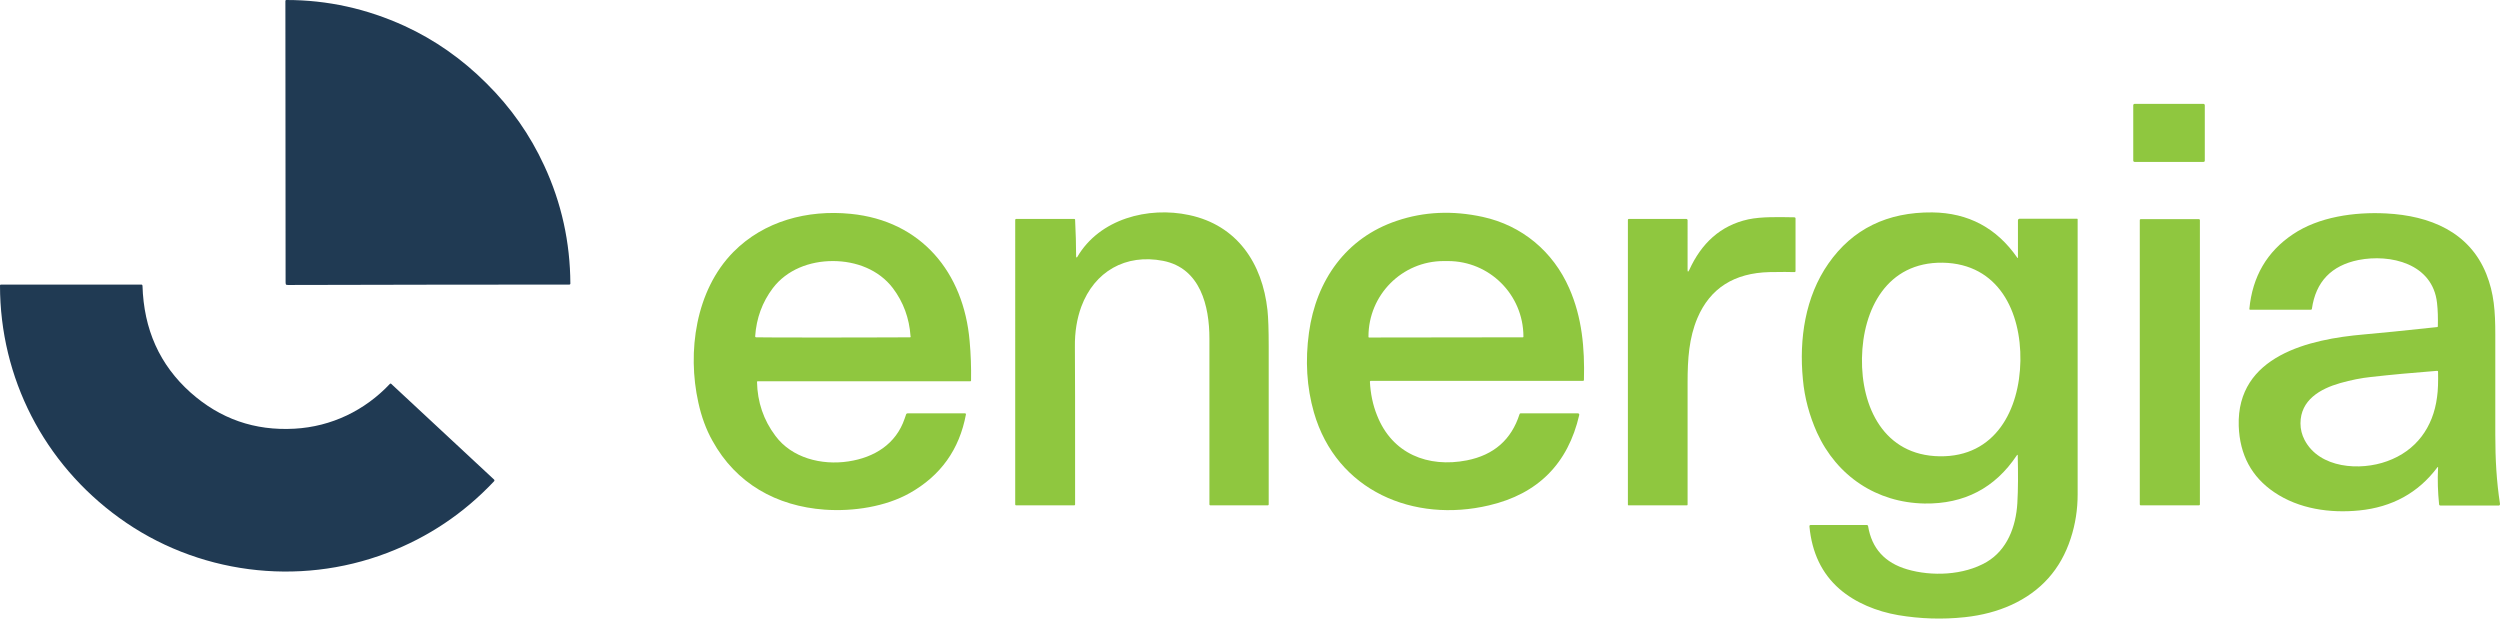
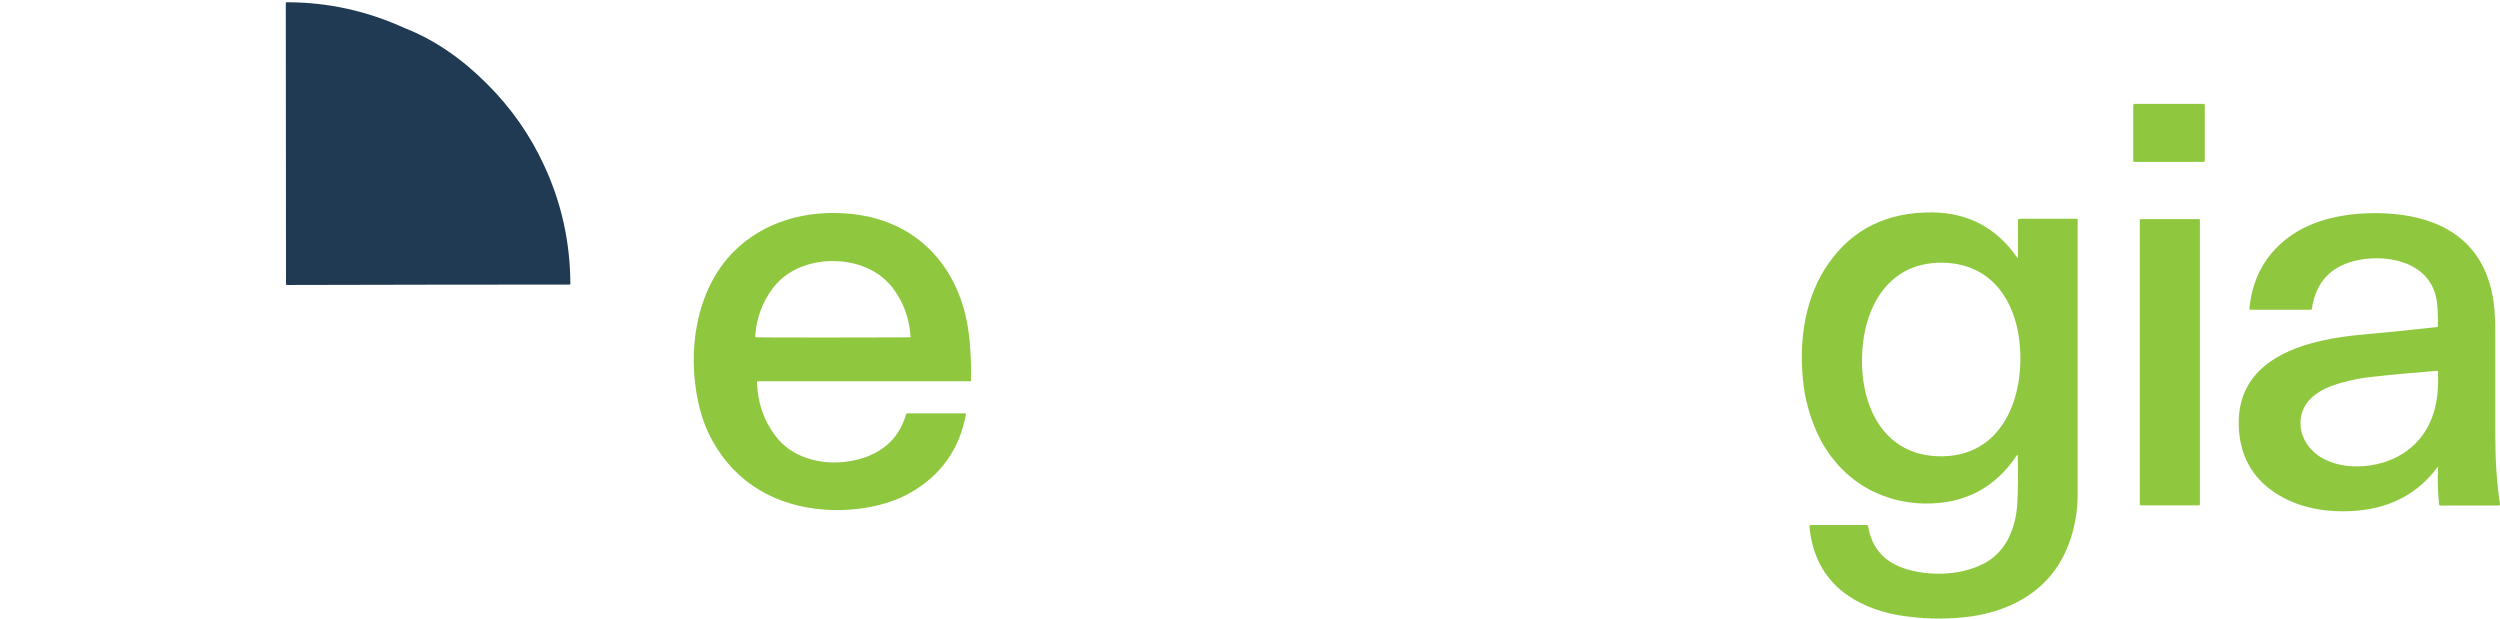
<svg xmlns="http://www.w3.org/2000/svg" version="1.1" id="Layer_1" x="0px" y="0px" viewBox="0 0 1222.9 302.8" style="enable-background:new 0 0 1222.9 302.8;" xml:space="preserve">
  <style type="text/css">
	.st0{fill:#8fc73f;}
	.st1{fill:#203a53;}
</style>
  <g>
-     <path class="st1" d="M238,40.8C249.9,52.6,259.3,66,266.2,81c8.5,18.3,12.7,37.6,12.8,57.7c0,0.3-0.2,0.5-0.5,0.5   c-45.8,0-91.7,0.1-137.6,0.2c-0.6,0-0.9-0.1-1-0.2c-0.1-0.1-0.2-0.5-0.2-1.1c0-45.9-0.1-91.8-0.1-137.6c0-0.3,0.2-0.5,0.5-0.5   c20.2,0,39.4,4.3,57.8,12.7C212.7,19.5,226.1,28.9,238,40.8z" />
+     <path class="st1" d="M238,40.8C249.9,52.6,259.3,66,266.2,81c8.5,18.3,12.7,37.6,12.8,57.7c0,0.3-0.2,0.5-0.5,0.5   c-45.8,0-91.7,0.1-137.6,0.2c-0.6,0-0.9-0.1-1-0.2c0-45.9-0.1-91.8-0.1-137.6c0-0.3,0.2-0.5,0.5-0.5   c20.2,0,39.4,4.3,57.8,12.7C212.7,19.5,226.1,28.9,238,40.8z" />
    <path class="st0" d="M1078.5,78.6c0,0.4-0.3,0.6-0.7,0.6h-33.6c-0.4,0-0.7-0.3-0.7-0.6V51.5c0-0.4,0.3-0.7,0.7-0.7h33.6   c0.4,0,0.7,0.3,0.7,0.7V78.6z" />
-     <path class="st0" d="M526.7,125.9c0.1,0,0.1-0.1,0.2-0.1c10.9-18.8,34.8-24.9,54.8-20.6c23.5,5,35.8,23.6,38.3,46.5   c0.4,3.8,0.6,9.7,0.6,17.6c0,19.7,0,45.5,0,77.4c0,0.3-0.2,0.5-0.5,0.5h-28c-0.3,0-0.5-0.2-0.5-0.5c0-30.4,0-57.4,0-81.1   c0-15.9-4.4-34.4-22.6-38c-18.4-3.6-33.7,5.2-40.1,22.5c-2.1,5.8-3.2,12.3-3.1,19.6c0.1,6.9,0.1,32.6,0.1,77.1   c0,0.2-0.2,0.4-0.4,0.4h-28.5c-0.2,0-0.4-0.2-0.4-0.4V107.5c0-0.2,0.2-0.4,0.4-0.4h28.5c0.2,0,0.4,0.1,0.4,0.4   c0.3,6.2,0.5,12.2,0.5,18.1c0,0.1,0,0.1,0.1,0.2C526.4,126,526.5,126,526.7,125.9z" />
    <path class="st0" d="M1016.3,107.3c0-0.1-0.1-0.3-0.2-0.3h-28.2c-0.4,0-0.8,0.3-0.8,0.8V126c0,0.3-0.1,0.3-0.3,0.1   c-10.1-14.6-24-22-41.6-22.2c-22-0.2-39,8.1-50.8,25c-11.4,16.3-14.4,37-12.5,56.6c0.8,9.1,3.2,17.8,6.9,26.1   c9.7,21.3,29.2,34.3,52.6,34.7c19.4,0.3,34.5-7.6,45.1-23.5c0.3-0.5,0.5-0.4,0.5,0.1c0.2,8.7,0.2,16.5-0.2,23.3   c-0.7,11.5-5,22.8-15,28.7c-11.3,6.6-27,7.1-38.9,3.6c-10.9-3.2-17.3-10.2-19.1-21.1c-0.1-0.4-0.3-0.6-0.7-0.6h-27.3   c-0.5,0-0.7,0.2-0.7,0.7c1.2,12.9,6.1,23.1,14.7,30.6c7.8,6.8,18.3,11,28.7,12.8c10.7,1.8,21.6,2.2,32.7,1c8.3-0.9,15.9-2.9,22.7-6   c14.4-6.6,24.1-17.4,29-32.5c2.3-7,3.4-14.2,3.4-21.6C1016.3,236.2,1016.3,191.3,1016.3,107.3z M988.3,176.5   c-0.4,23.9-12.2,47.1-39.5,46.7c-27.3-0.4-38.4-24.1-38-48s12.2-47.1,39.5-46.7C977.7,129,988.7,152.6,988.3,176.5z" />
    <path class="st0" d="M474.3,166.8c-2.9-33.5-23.6-58.8-58.2-62.2c-21.1-2.1-42.4,3.5-57.4,18.7c-18.5,18.8-22.6,48.9-17.1,73.6   c1.5,6.9,3.8,13.2,6.9,18.7c11.5,20.9,31.3,32,54.9,33.7c14.1,1,29.9-1.5,41.6-8.1c15.1-8.5,24.3-21.3,27.5-38.5   c0-0.2-0.1-0.5-0.4-0.5H444c-0.4,0-0.7,0.2-0.8,0.6c-0.1,0.3-0.3,1-0.7,2c-4.2,12.4-14.8,19-27.5,20.9c-13.2,2-27.7-1.7-35.7-12.5   c-5.8-7.7-8.8-16.5-9-26.4c0-0.2,0.1-0.3,0.3-0.3h104c0.3,0,0.4-0.1,0.4-0.4C475.1,179.7,474.9,173.3,474.3,166.8z M445.1,165   c-2.3,0-14.8,0.1-37.6,0.1c-22.8,0-35.3,0-37.6-0.1c-0.3,0-0.5-0.2-0.5-0.5c0.6-8.9,3.5-16.7,8.6-23.5c6.9-9.1,18.1-13.3,29.4-13.3   c11.3,0,22.5,4.2,29.4,13.3c5.1,6.8,8,14.6,8.6,23.5C445.6,164.8,445.4,165,445.1,165z" />
-     <path class="st0" d="M767.6,141c-7.9-18-23.1-30.7-42.3-34.9c-14.7-3.2-28.7-2.6-42,1.9c-24.9,8.3-39.5,29.2-43,54.7   c-1.9,13.7-1.1,26.7,2.4,39c11.1,38.6,49,54.2,85.7,45.5c23.9-5.6,38.6-20.4,44.1-44.2c0.1-0.4-0.2-0.8-0.6-0.8h-28.1   c-0.2,0-0.4,0.1-0.5,0.4c-4,12.5-12.6,20-25.8,22.6c-19,3.7-36.5-3.2-43.9-22c-2.1-5.2-3.2-10.7-3.5-16.5c0-0.2,0.2-0.4,0.4-0.4   h103.8c0.3,0,0.5-0.1,0.5-0.5C775.2,170.3,773.9,155.3,767.6,141z M745.2,164.7c0,0.2-0.1,0.3-0.3,0.3l-75.2,0.1   c-0.2,0-0.3-0.1-0.3-0.3v-0.2c0-20.3,16.4-36.9,36.8-36.9h2.1c20.3,0,36.8,16.4,36.9,36.8V164.7z" />
    <path class="st0" d="M1222.9,246.5c-1.7-11.2-2.3-21.6-2.3-33.9c0-21,0-37.3,0-49c0-11.3-0.6-20.1-4.4-29.6   c-8.3-20.6-27.6-28.5-49-29.6c-15.6-0.8-33,1.7-45.6,10.2c-12.7,8.5-19.8,20.7-21.3,36.5c0,0.2,0.1,0.4,0.3,0.4h29.7   c0.4,0,0.6-0.2,0.6-0.5c1.9-13.2,9.5-21.1,22.7-23.8c15.7-3.1,36.4,1.7,38.5,21c0.4,3.5,0.5,7.2,0.4,11.4c0,0.3-0.1,0.4-0.4,0.4   c-16.8,1.8-28.7,3-35.8,3.6c-26.5,2.3-62.3,10.3-61.2,44.8c0.5,14.1,6.3,24.9,17.4,32.4c12.1,8.2,27.3,10.3,41.5,8.9   c16.1-1.6,28.9-8.6,38.2-21c0.3-0.4,0.5-0.4,0.4,0.2c-0.3,5.9-0.1,11.8,0.5,17.7c0,0.5,0.3,0.7,0.8,0.7h28.5   C1222.7,247.2,1222.9,246.9,1222.9,246.5z M1192.1,194.3c-1.9,14.7-10.2,26.2-24.4,31.3c-13.1,4.8-33.1,3.6-40.4-10.4   c-1.3-2.5-2-5.2-2-8.1c0-11.4,9.6-16.9,19.4-19.7c5.3-1.5,10.3-2.5,15.1-3c9.8-1.1,20.6-2.1,32.3-3c0.3,0,0.5,0.1,0.5,0.4   C1192.7,186.7,1192.6,190.9,1192.1,194.3z" />
-     <path class="st0" d="M825.5,131.9c0,1.2,0.2,1.3,0.8,0.2c5.9-13,15.2-21.8,28.9-24.8c6.6-1.4,15.3-1.1,22.6-1   c0.2,0,0.5,0.2,0.5,0.5v25.8c0,0.3-0.2,0.5-0.5,0.5c-2.2-0.1-6.2-0.1-12.2,0c-17.3,0.4-29.1,7.9-35.3,22.5   c-4.1,9.7-4.8,19.9-4.8,31.5c0,20.7,0,40.6,0,59.7c0,0.3-0.1,0.4-0.4,0.4h-28.5c-0.2,0-0.3-0.1-0.3-0.3V107.6   c0-0.3,0.2-0.5,0.5-0.5h28.1c0.3,0,0.6,0.3,0.6,0.6V131.9z" />
    <path class="st0" d="M1076.1,246.7c0,0.3-0.2,0.5-0.5,0.5h-28.4c-0.3,0-0.5-0.2-0.5-0.5v-139c0-0.3,0.2-0.5,0.5-0.5h28.4   c0.3,0,0.5,0.2,0.5,0.5V246.7z" />
-     <path class="st1" d="M93.2,192c14.5,12.9,31.4,18.8,50.9,17.7c18-1,34.4-8.9,46.7-22c0.1-0.1,0.3-0.1,0.5,0l50.4,46.9   c0.2,0.2,0.2,0.6,0,0.8c-14.8,15.7-32.2,27.4-52.4,35.1c-43.5,16.6-93.2,10.2-131-17.2C21.5,226.7,0,184.9,0,139.6   c0-0.2,0.2-0.4,0.4-0.4h68.7c0.4,0,0.5,0.2,0.6,0.5C70.3,161.1,78.1,178.5,93.2,192z" />
  </g>
</svg>